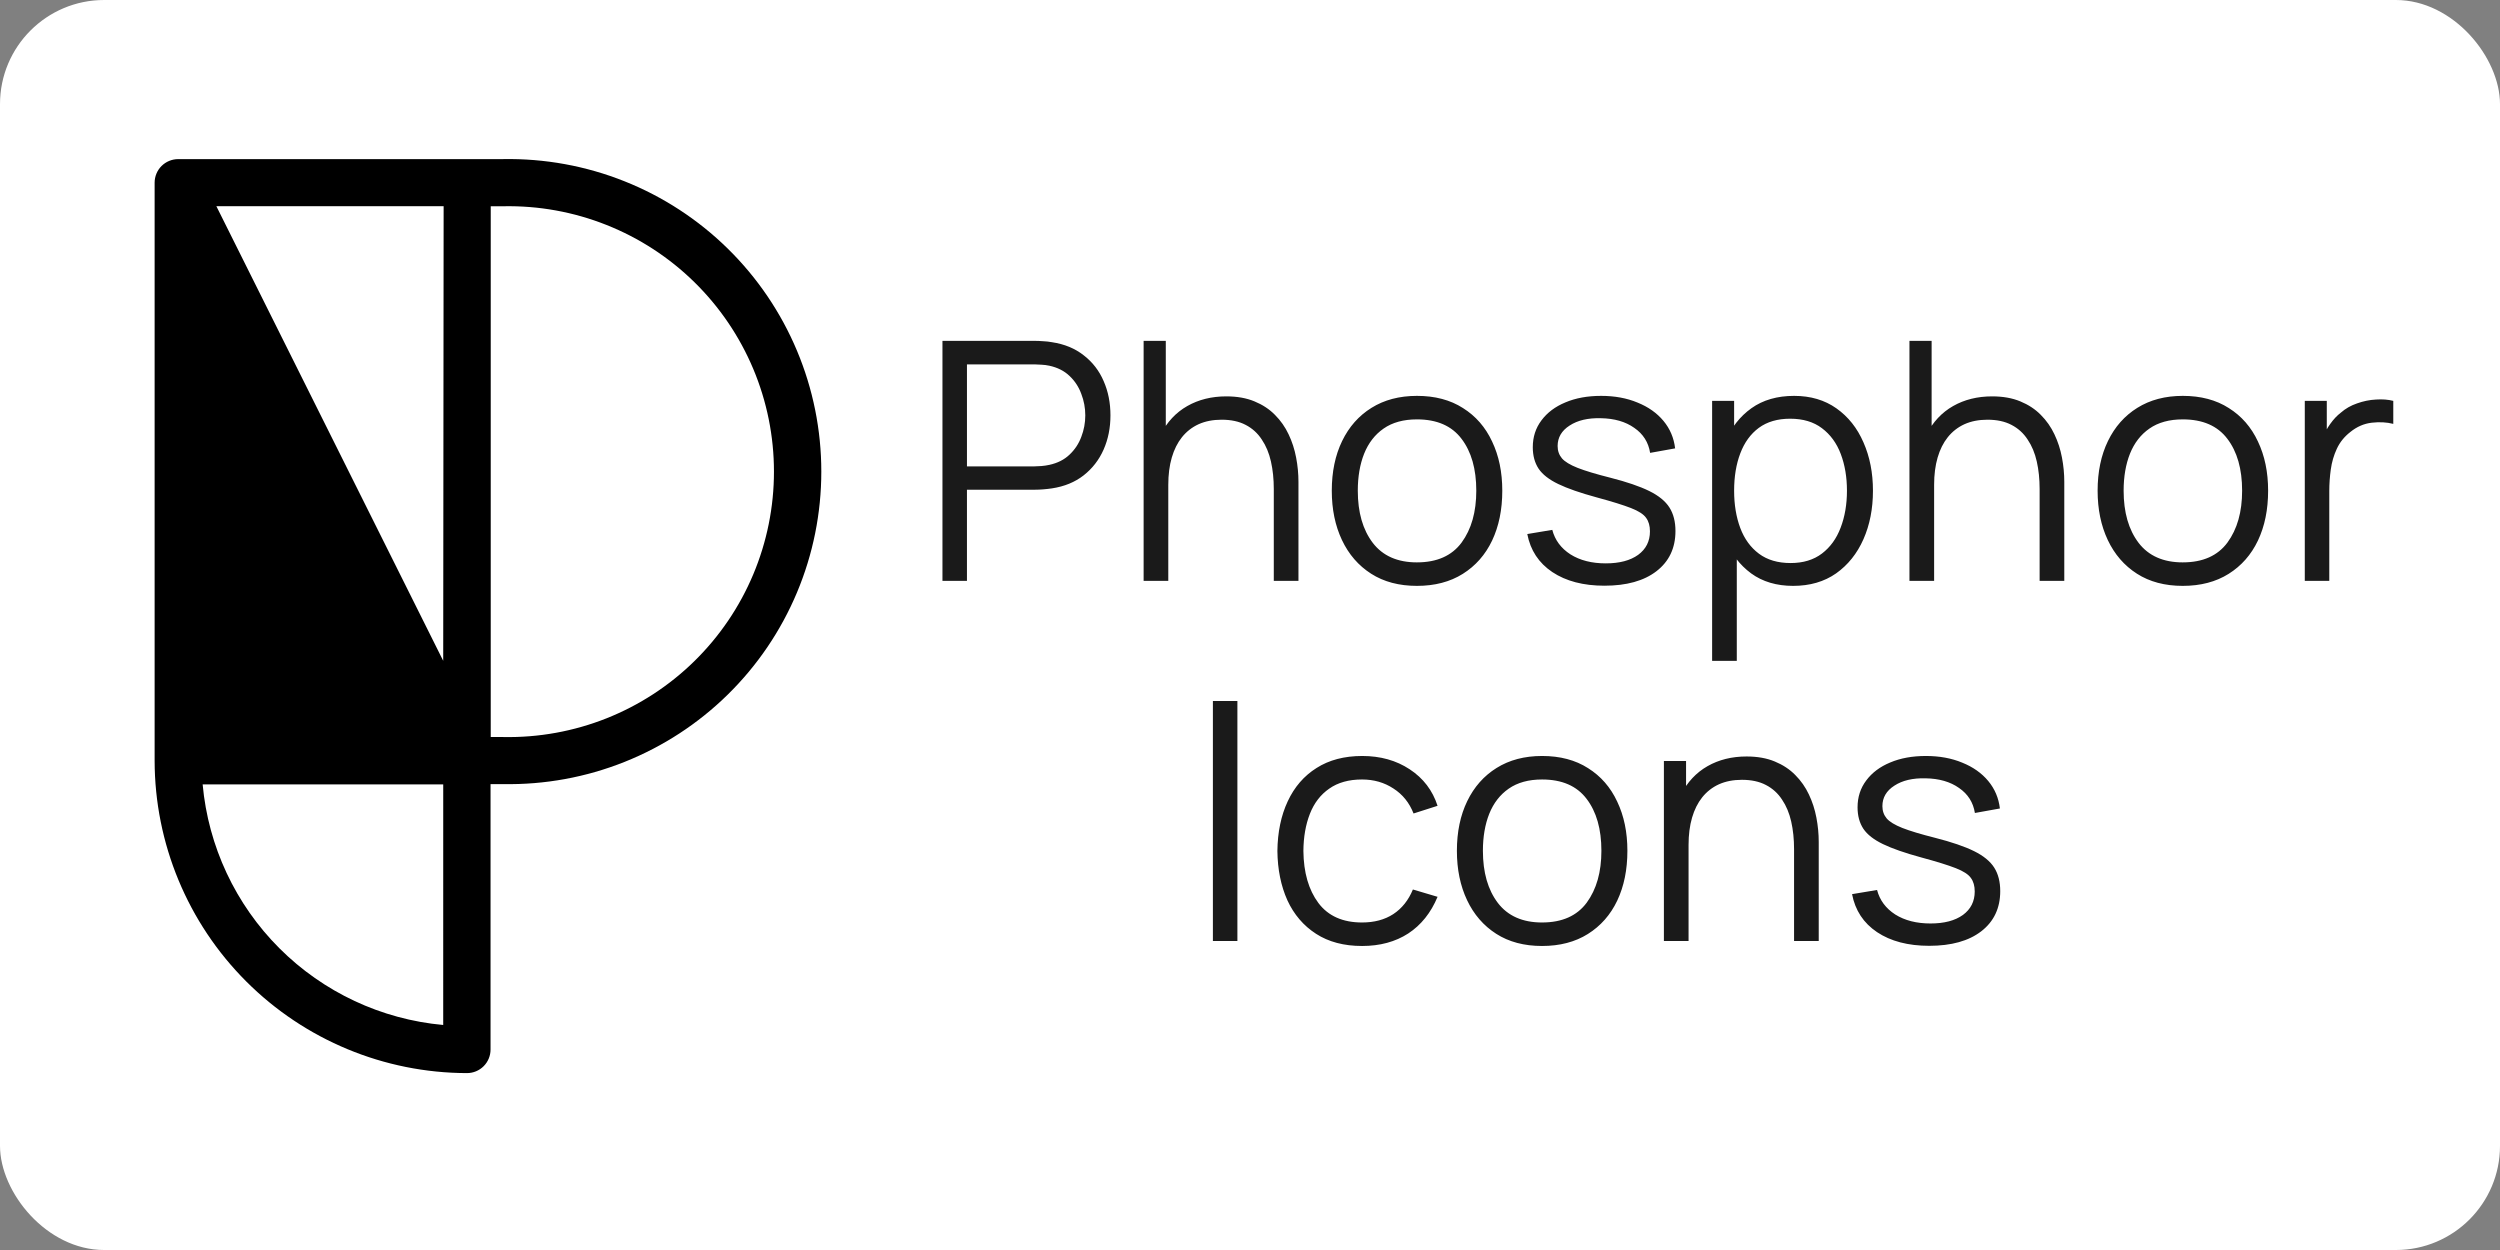
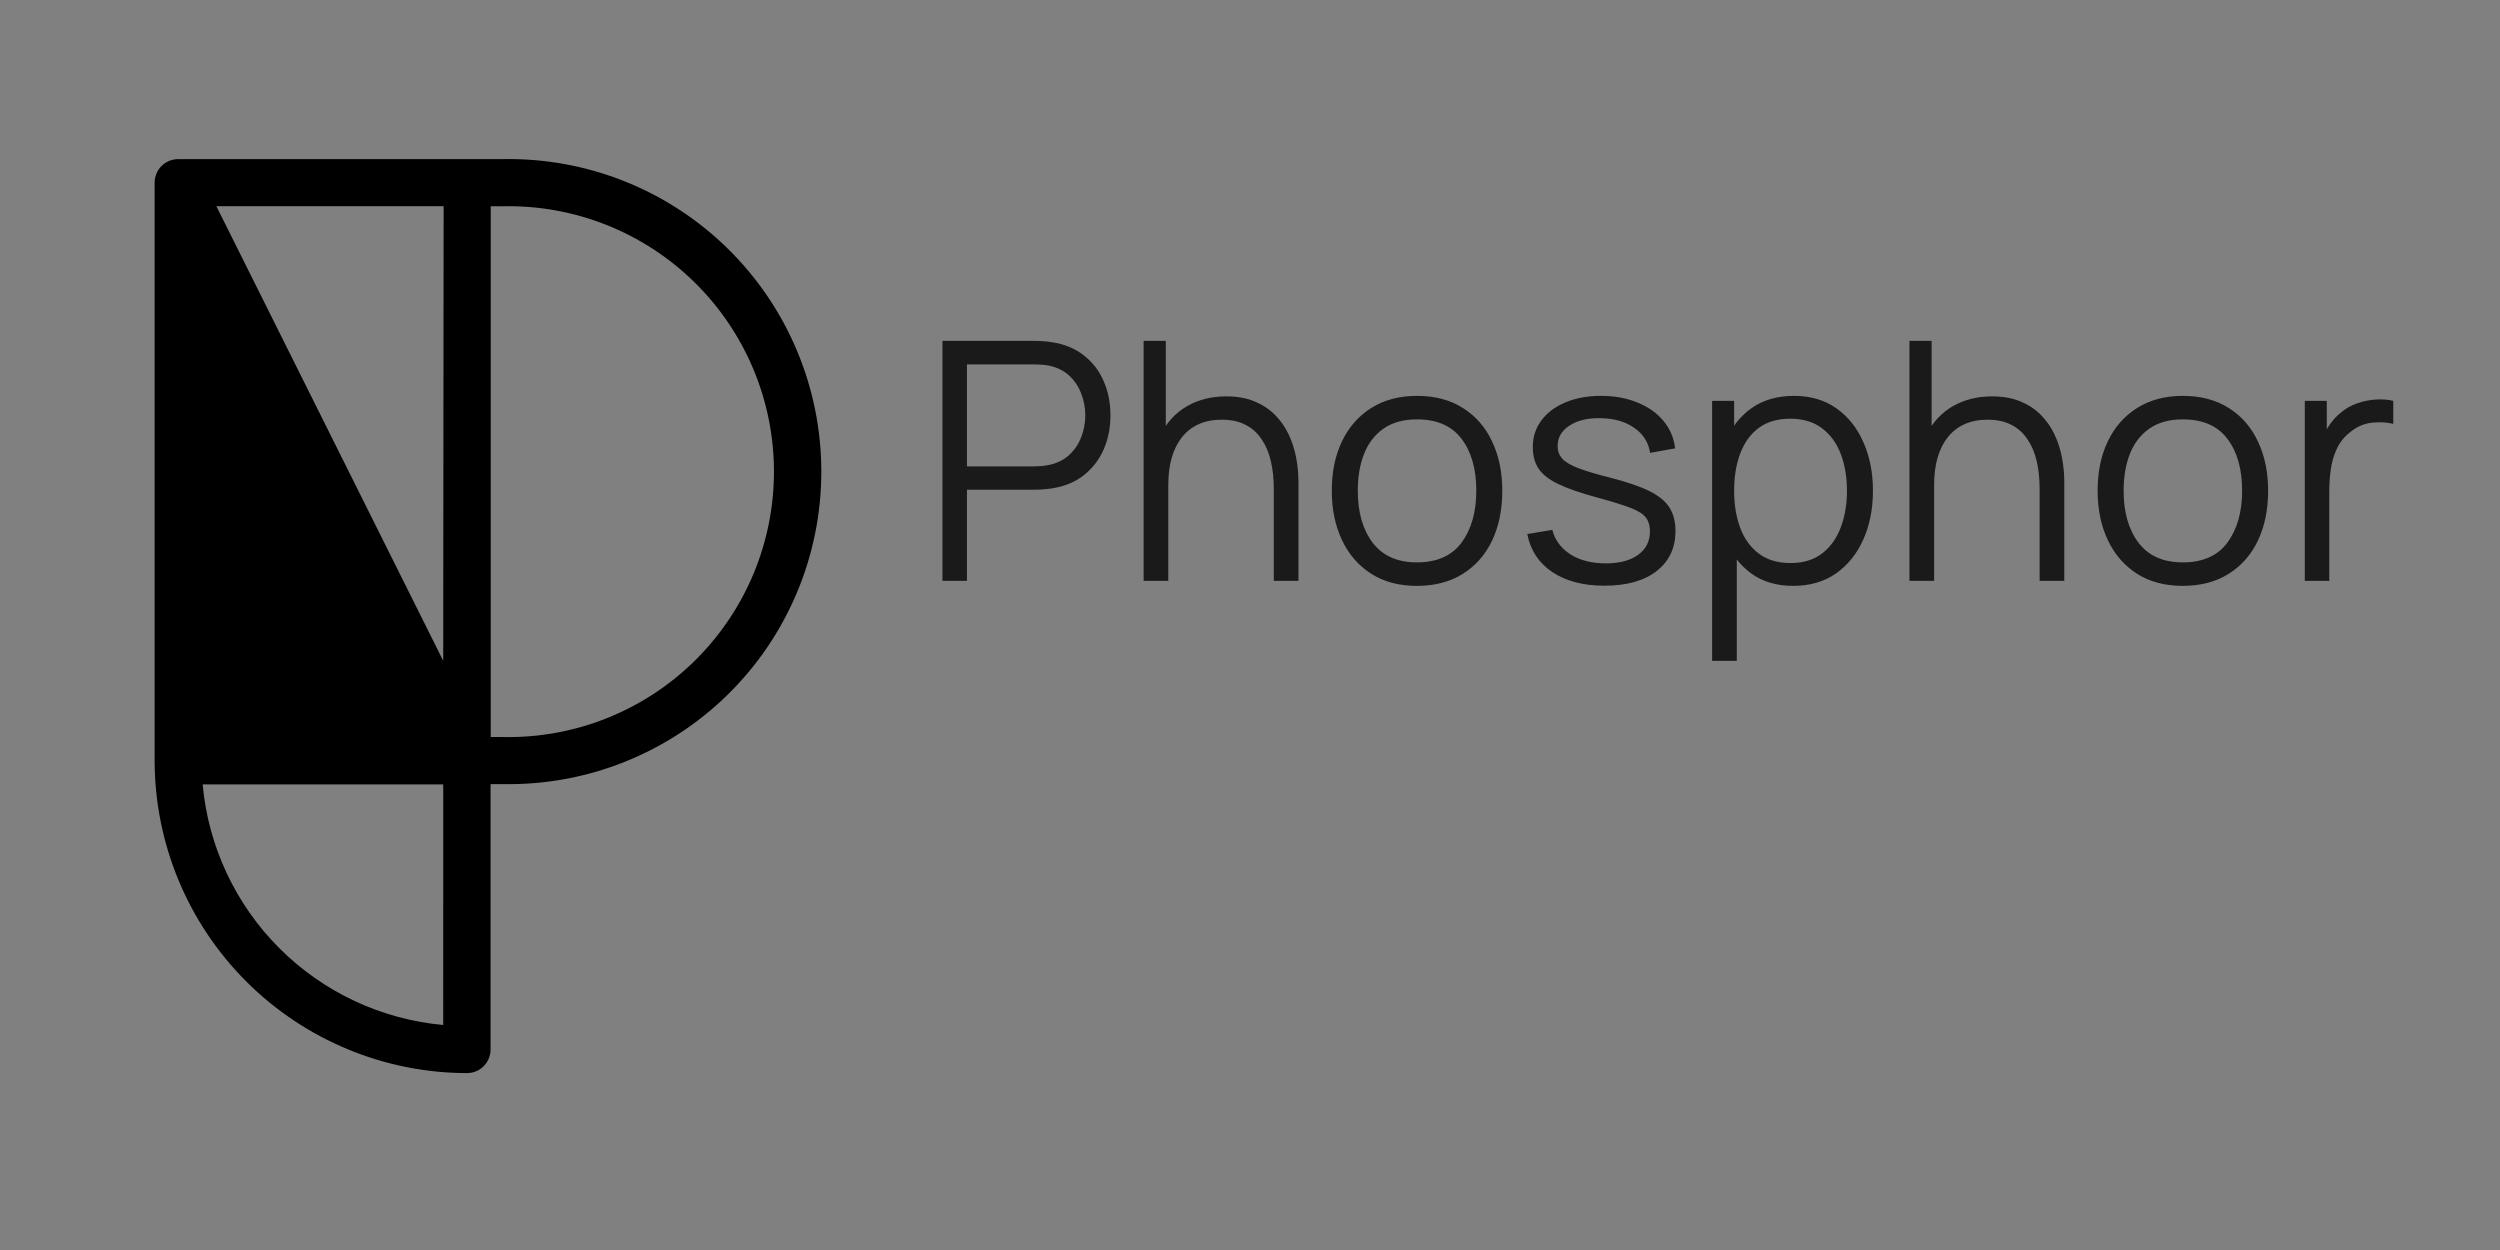
<svg xmlns="http://www.w3.org/2000/svg" xmlns:ns1="http://sodipodi.sourceforge.net/DTD/sodipodi-0.dtd" xmlns:ns2="http://www.inkscape.org/namespaces/inkscape" width="120" height="60" viewBox="0 0 120 60" fill="none" id="logo" version="1.1" ns1:docname="phosphoricons-ar21.svg" ns2:version="1.3.2 (091e20e, 2023-11-25)">
  <rect x="0" y="0" width="120" height="60" fill="#808080" stroke="none" />
-   <rect width="120" height="60" rx="5" fill="white" />
  <defs id="defs1" />
  <ns1:namedview id="namedview1" pagecolor="#ffffff" bordercolor="#000000" borderopacity="0.25" ns2:showpageshadow="2" ns2:pageopacity="0.0" ns2:pagecheckerboard="0" ns2:deskcolor="#d1d1d1" ns2:zoom="5.6666667" ns2:cx="59.470588" ns2:cy="30" ns2:window-width="1392" ns2:window-height="997" ns2:window-x="1835" ns2:window-y="25" ns2:window-maximized="0" ns2:current-layer="logo" />
  <path d="M 24.161,7.638 H 8.553 c -0.3,0 -0.587,0.119 -0.8,0.331 -0.212,0.212 -0.331,0.5 -0.331,0.8 V 36.507 c 0.004,3.976 1.584,7.788 4.395,10.6 2.811,2.812 6.622,4.395 10.598,4.402 0.148,0 0.295,-0.029 0.433,-0.086 0.137,-0.057 0.262,-0.14 0.367,-0.245 0.105,-0.105 0.188,-0.23 0.245,-0.367 0.057,-0.137 0.086,-0.284 0.086,-0.433 v -12.741 h 0.606 c 1.992,0.036 3.972,-0.326 5.823,-1.064 1.851,-0.738 3.537,-1.837 4.958,-3.233 1.422,-1.396 2.551,-3.062 3.322,-4.9 0.771,-1.838 1.168,-3.81 1.168,-5.803 0,-1.993 -0.397,-3.965 -1.168,-5.803 -0.771,-1.838 -1.9,-3.503 -3.322,-4.9 -1.422,-1.396 -3.107,-2.496 -4.958,-3.233 -1.851,-0.738 -3.831,-1.099 -5.823,-1.064 z m -2.887,41.561 c -2.971,-0.27 -5.754,-1.574 -7.864,-3.683 -2.11,-2.11 -3.413,-4.893 -3.683,-7.864 H 21.275 Z m 0,-17.48 -10.888,-21.82 h 10.908 z m 2.887,3.657 h -0.606 V 9.9 h 0.606 c 1.694,-0.033 3.377,0.272 4.951,0.898 1.574,0.625 3.008,1.558 4.218,2.745 1.209,1.186 2.17,2.602 2.826,4.163 0.656,1.562 0.994,3.239 0.994,4.933 0,1.694 -0.338,3.371 -0.994,4.933 -0.656,1.562 -1.617,2.977 -2.826,4.163 -1.209,1.186 -2.643,2.119 -4.218,2.745 -1.574,0.625 -3.257,0.93 -4.951,0.898 z" fill="currentColor" id="path1" />
  <path style="font-size:16px;line-height:1;font-family:Manrope;-inkscape-font-specification:Manrope;fill:#1a1a1a" d="m 45.238,27.882 v -11.52 h 4.448 q 0.168,0 0.376,0.016 0.216,0.008 0.432,0.048 0.904,0.136 1.528,0.632 0.632,0.488 0.952,1.232 0.328,0.744 0.328,1.648 0,0.896 -0.328,1.64 -0.328,0.744 -0.96,1.24 -0.624,0.488 -1.52,0.624 -0.216,0.032 -0.432,0.048 -0.208,0.016 -0.376,0.016 h -3.272 v 4.376 z m 1.176,-5.496 h 3.24 q 0.144,0 0.336,-0.016 0.192,-0.016 0.376,-0.056 0.592,-0.128 0.968,-0.488 0.384,-0.36 0.568,-0.856 0.192,-0.496 0.192,-1.032 0,-0.536 -0.192,-1.032 -0.184,-0.504 -0.568,-0.864 -0.376,-0.36 -0.968,-0.488 -0.184,-0.04 -0.376,-0.048 -0.192,-0.016 -0.336,-0.016 h -3.24 z m 14.728,5.496 v -4.408 q 0,-0.72 -0.136,-1.32 -0.136,-0.608 -0.44,-1.056 -0.296,-0.456 -0.776,-0.704 -0.472,-0.248 -1.152,-0.248 -0.624,0 -1.104,0.216 -0.472,0.216 -0.8,0.624 -0.32,0.4 -0.488,0.976 -0.168,0.576 -0.168,1.312 l -0.832,-0.184 q 0,-1.328 0.464,-2.232 0.464,-0.904 1.28,-1.368 0.816,-0.464 1.872,-0.464 0.776,0 1.352,0.24 0.584,0.24 0.984,0.648 0.408,0.408 0.656,0.936 0.248,0.52 0.36,1.112 0.112,0.584 0.112,1.168 v 4.752 z m -6.248,0 v -11.52 h 1.064 v 6.504 h 0.12 v 5.016 z m 13.12,0.24 q -1.288,0 -2.2,-0.584 -0.912,-0.584 -1.4,-1.616 -0.488,-1.032 -0.488,-2.368 0,-1.36 0.496,-2.384 0.496,-1.024 1.408,-1.592 0.92,-0.576 2.184,-0.576 1.296,0 2.208,0.584 0.92,0.576 1.4,1.608 0.488,1.024 0.488,2.36 0,1.36 -0.488,2.392 -0.488,1.024 -1.408,1.6 -0.92,0.576 -2.2,0.576 z m 0,-1.128 q 1.44,0 2.144,-0.952 0.704,-0.96 0.704,-2.488 0,-1.568 -0.712,-2.496 -0.704,-0.928 -2.136,-0.928 -0.968,0 -1.6,0.44 -0.624,0.432 -0.936,1.208 -0.304,0.768 -0.304,1.776 0,1.56 0.72,2.504 0.72,0.936 2.12,0.936 z m 9,1.12 q -1.52,0 -2.504,-0.656 -0.976,-0.656 -1.2,-1.824 l 1.2,-0.2 q 0.192,0.736 0.872,1.176 0.688,0.432 1.696,0.432 0.984,0 1.552,-0.408 0.568,-0.416 0.568,-1.128 0,-0.4 -0.184,-0.648 -0.176,-0.256 -0.728,-0.472 -0.552,-0.216 -1.648,-0.512 -1.176,-0.32 -1.84,-0.64 -0.664,-0.32 -0.944,-0.736 -0.28,-0.424 -0.28,-1.032 0,-0.736 0.416,-1.288 0.416,-0.56 1.152,-0.864 0.736,-0.312 1.712,-0.312 0.976,0 1.744,0.32 0.776,0.312 1.248,0.88 0.472,0.568 0.56,1.32 l -1.2,0.216 q -0.12,-0.76 -0.76,-1.2 -0.632,-0.448 -1.608,-0.464 -0.92,-0.024 -1.496,0.352 -0.576,0.368 -0.576,0.984 0,0.344 0.208,0.592 0.208,0.24 0.752,0.456 0.552,0.216 1.568,0.472 1.192,0.304 1.872,0.64 0.68,0.336 0.968,0.792 0.288,0.456 0.288,1.128 0,1.224 -0.912,1.928 -0.904,0.696 -2.496,0.696 z m 9.056,0.008 q -1.192,0 -2.016,-0.6 -0.824,-0.608 -1.248,-1.64 -0.424,-1.04 -0.424,-2.328 0,-1.312 0.424,-2.336 0.432,-1.032 1.264,-1.624 0.832,-0.592 2.048,-0.592 1.184,0 2.032,0.6 0.848,0.6 1.296,1.632 0.456,1.032 0.456,2.32 0,1.296 -0.456,2.328 -0.456,1.032 -1.312,1.64 -0.856,0.6 -2.064,0.6 z m -3.888,3.6 v -12.48 h 1.056 v 6.504 h 0.128 v 5.976 z m 3.768,-4.696 q 0.904,0 1.504,-0.456 0.6,-0.456 0.896,-1.24 0.304,-0.792 0.304,-1.776 0,-0.976 -0.296,-1.76 -0.296,-0.784 -0.904,-1.24 -0.6,-0.456 -1.528,-0.456 -0.904,0 -1.504,0.44 -0.592,0.44 -0.888,1.224 -0.296,0.776 -0.296,1.792 0,1 0.296,1.792 0.296,0.784 0.896,1.232 0.6,0.448 1.52,0.448 z m 11.952,0.856 v -4.408 q 0,-0.72 -0.136,-1.32 -0.136,-0.608 -0.44,-1.056 -0.296,-0.456 -0.776,-0.704 -0.472,-0.248 -1.152,-0.248 -0.624,0 -1.104,0.216 -0.472,0.216 -0.8,0.624 -0.32,0.4 -0.488,0.976 -0.168,0.576 -0.168,1.312 l -0.832,-0.184 q 0,-1.328 0.464,-2.232 0.464,-0.904 1.28,-1.368 0.816,-0.464 1.872,-0.464 0.776,0 1.352,0.24 0.584,0.24 0.984,0.648 0.408,0.408 0.656,0.936 0.248,0.52 0.36,1.112 0.112,0.584 0.112,1.168 v 4.752 z m -6.248,0 v -11.52 h 1.064 v 6.504 h 0.12 v 5.016 z m 13.12,0.24 q -1.288,0 -2.2,-0.584 -0.912,-0.584 -1.4,-1.616 -0.488,-1.032 -0.488,-2.368 0,-1.36 0.496,-2.384 0.496,-1.024 1.408,-1.592 0.92,-0.576 2.184,-0.576 1.296,0 2.208,0.584 0.92,0.576 1.4,1.608 0.488,1.024 0.488,2.36 0,1.36 -0.488,2.392 -0.488,1.024 -1.408,1.6 -0.92,0.576 -2.2,0.576 z m 0,-1.128 q 1.44,0 2.144,-0.952 0.704,-0.96 0.704,-2.488 0,-1.568 -0.712,-2.496 -0.704,-0.928 -2.136,-0.928 -0.968,0 -1.6,0.44 -0.624,0.432 -0.936,1.208 -0.304,0.768 -0.304,1.776 0,1.56 0.72,2.504 0.72,0.936 2.12,0.936 z m 5.856,0.888 v -8.64 h 1.056 v 2.08 l -0.208,-0.272 q 0.144,-0.384 0.376,-0.704 0.232,-0.328 0.504,-0.536 0.336,-0.296 0.784,-0.448 0.448,-0.16 0.904,-0.184 0.456,-0.032 0.832,0.064 v 1.104 q -0.472,-0.12 -1.032,-0.056 -0.56,0.064 -1.032,0.448 -0.432,0.336 -0.648,0.808 -0.216,0.464 -0.288,0.992 -0.072,0.52 -0.072,1.032 v 4.312 z" id="text1" aria-label="Phosphor" />
-   <path style="font-size:16px;line-height:1;font-family:Manrope;-inkscape-font-specification:Manrope;fill:#1a1a1a" d="m 58.219,45.167 v -11.52 h 1.176 v 11.52 z m 7.16,0.24 q -1.304,0 -2.208,-0.584 -0.904,-0.584 -1.376,-1.608 -0.464,-1.032 -0.48,-2.368 0.016,-1.36 0.496,-2.384 0.48,-1.032 1.384,-1.6 0.904,-0.576 2.192,-0.576 1.312,0 2.28,0.64 0.976,0.64 1.336,1.752 l -1.152,0.368 q -0.304,-0.776 -0.968,-1.2 -0.656,-0.432 -1.504,-0.432 -0.952,0 -1.576,0.44 -0.624,0.432 -0.928,1.208 -0.304,0.776 -0.312,1.784 0.016,1.552 0.72,2.496 0.704,0.936 2.096,0.936 0.88,0 1.496,-0.4 0.624,-0.408 0.944,-1.184 l 1.184,0.352 q -0.48,1.152 -1.408,1.76 -0.928,0.6 -2.216,0.6 z m 8.64,0 q -1.288,0 -2.2,-0.584 -0.912,-0.584 -1.4,-1.616 -0.488,-1.032 -0.488,-2.368 0,-1.36 0.496,-2.384 0.496,-1.024 1.408,-1.592 0.92,-0.576 2.184,-0.576 1.296,0 2.208,0.584 0.92,0.576 1.4,1.608 0.488,1.024 0.488,2.36 0,1.36 -0.488,2.392 -0.488,1.024 -1.408,1.6 -0.92,0.576 -2.2,0.576 z m 0,-1.128 q 1.44,0 2.144,-0.952 0.704,-0.96 0.704,-2.488 0,-1.568 -0.712,-2.496 -0.704,-0.928 -2.136,-0.928 -0.968,0 -1.6,0.44 -0.624,0.432 -0.936,1.208 -0.304,0.768 -0.304,1.776 0,1.56 0.72,2.504 0.72,0.936 2.12,0.936 z m 12.096,0.888 v -4.408 q 0,-0.72 -0.136,-1.32 -0.136,-0.608 -0.44,-1.056 -0.296,-0.456 -0.776,-0.704 -0.472,-0.248 -1.152,-0.248 -0.624,0 -1.104,0.216 -0.472,0.216 -0.8,0.624 -0.32,0.4 -0.488,0.976 -0.168,0.576 -0.168,1.312 l -0.832,-0.184 q 0,-1.328 0.464,-2.232 0.464,-0.904 1.28,-1.368 0.816,-0.464 1.872,-0.464 0.776,0 1.352,0.24 0.584,0.24 0.984,0.648 0.408,0.408 0.656,0.936 0.248,0.52 0.36,1.112 0.112,0.584 0.112,1.168 v 4.752 z m -6.248,0 v -8.64 h 1.064 v 2.128 h 0.12 v 6.512 z m 12.736,0.232 q -1.52,0 -2.504,-0.656 -0.976,-0.656 -1.2,-1.824 l 1.2,-0.2 q 0.192,0.736 0.872,1.176 0.688,0.432 1.696,0.432 0.984,0 1.552,-0.408 0.568,-0.416 0.568,-1.128 0,-0.4 -0.184,-0.648 -0.176,-0.256 -0.728,-0.472 -0.552,-0.216 -1.648,-0.512 -1.176,-0.32 -1.84,-0.64 -0.664,-0.32 -0.944,-0.736 -0.28,-0.424 -0.28,-1.032 0,-0.736 0.416,-1.288 0.416,-0.56 1.152,-0.864 0.736,-0.312 1.712,-0.312 0.976,0 1.744,0.32 0.776,0.312 1.248,0.88 0.472,0.568 0.56,1.32 l -1.2,0.216 q -0.12,-0.76 -0.76,-1.2 -0.632,-0.448 -1.608,-0.464 -0.92,-0.024 -1.496,0.352 -0.576,0.368 -0.576,0.984 0,0.344 0.208,0.592 0.208,0.24 0.752,0.456 0.552,0.216 1.568,0.472 1.192,0.304 1.872,0.64 0.68,0.336 0.968,0.792 0.288,0.456 0.288,1.128 0,1.224 -0.912,1.928 -0.904,0.696 -2.496,0.696 z" id="text1-7" aria-label="Icons" />
</svg>